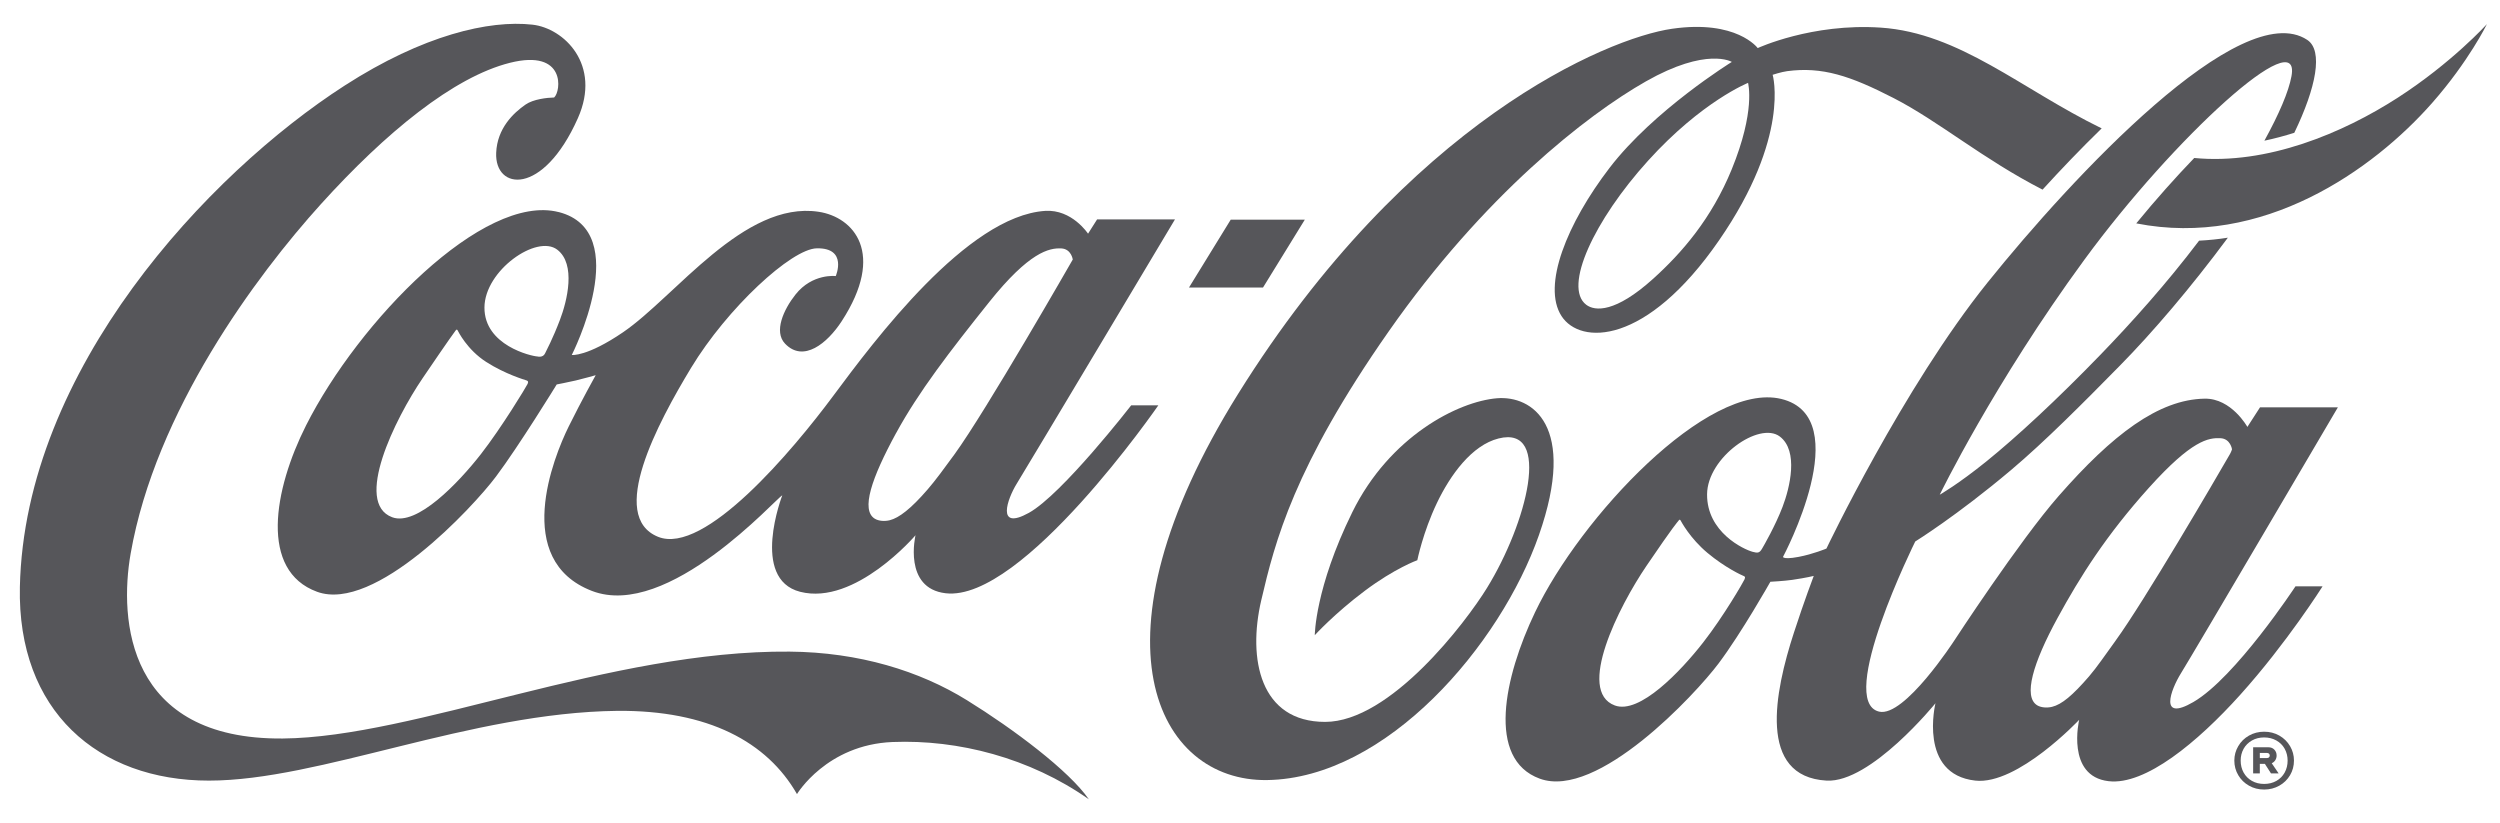
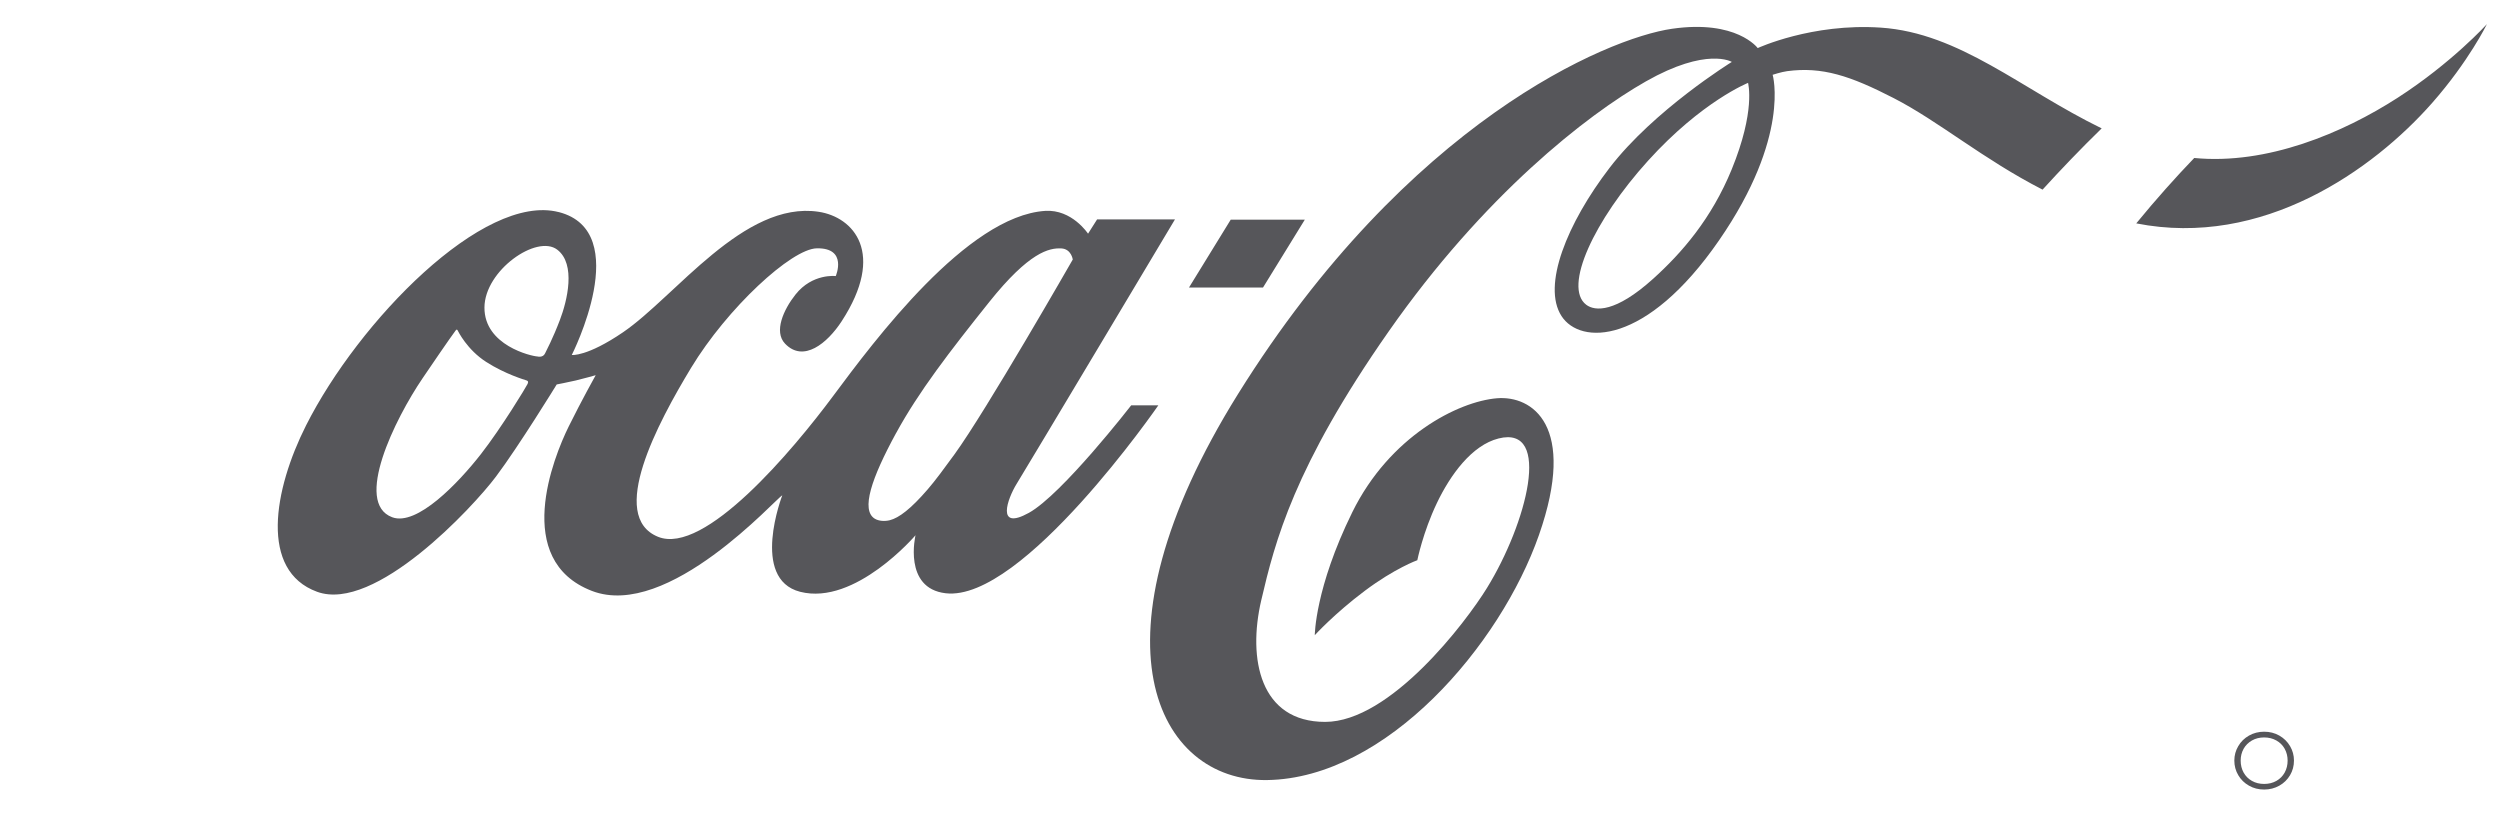
<svg xmlns="http://www.w3.org/2000/svg" width="82" height="27" viewBox="0 0 82 27" fill="none">
  <path d="M42.798 7.205H40.368L38.998 9.432H41.426L42.798 7.205ZM49.1 13.063C47.827 13.169 45.579 14.31 44.354 16.803C43.129 19.295 43.125 20.834 43.125 20.834C43.125 20.834 43.771 20.125 44.761 19.382C45.751 18.639 46.488 18.375 46.488 18.375C46.488 18.375 46.672 17.46 47.129 16.502C47.573 15.571 48.279 14.602 49.152 14.382C50.922 13.935 50.074 17.172 48.774 19.283C48.076 20.418 45.598 23.678 43.464 23.678C41.331 23.678 40.919 21.616 41.369 19.689C41.819 17.762 42.441 15.313 45.553 10.865C48.666 6.416 52.035 3.778 53.985 2.67C55.988 1.532 56.804 2.031 56.804 2.031C56.804 2.031 54.247 3.609 52.792 5.508C51.402 7.323 50.572 9.366 51.217 10.366C51.832 11.32 53.998 11.338 56.383 7.886C58.738 4.479 58.143 2.453 58.143 2.453C58.143 2.453 58.428 2.36 58.619 2.334C59.767 2.181 60.687 2.485 62.111 3.217C63.603 3.984 65.034 5.214 66.996 6.22C67.586 5.572 68.244 4.883 68.935 4.211C66.291 2.921 64.283 1.082 61.69 0.906C59.432 0.753 57.653 1.577 57.653 1.577C57.653 1.577 56.964 0.637 54.84 0.944C52.716 1.251 46.172 3.993 40.604 12.929C35.57 21.009 37.942 25.639 41.561 25.586C45.483 25.528 49.215 21.156 50.477 17.551C51.74 13.946 50.248 12.968 49.1 13.063ZM56.8 5.556C56.141 7.166 55.17 8.292 54.215 9.151C52.99 10.254 52.318 10.217 52.027 9.995C51.267 9.415 52.286 7.228 54.056 5.272C55.819 3.324 57.337 2.718 57.337 2.718C57.337 2.74 57.589 3.625 56.8 5.556ZM78.643 3.207C76.848 4.364 74.36 5.413 71.971 5.182C71.367 5.81 70.719 6.534 70.069 7.327C74.215 8.146 77.841 5.572 79.772 3.379C80.976 2.012 81.571 0.791 81.571 0.791C81.571 0.791 80.421 2.061 78.643 3.207Z" fill="#56565A" />
-   <path d="M76.683 13.36H74.129L73.714 14.003C73.714 14.003 73.193 13.061 72.311 13.076C70.799 13.102 69.285 14.259 67.527 16.265C66.238 17.735 64.102 21.008 64.102 21.008C64.102 21.008 62.463 23.54 61.634 23.341C60.22 23.003 62.82 17.761 62.82 17.761C62.82 17.761 64.187 16.915 65.958 15.421C67.074 14.481 68.357 13.188 69.536 11.989C70.609 10.899 71.873 9.418 73.074 7.796C72.766 7.845 72.451 7.878 72.13 7.894C71.052 9.318 69.902 10.592 68.924 11.605C67.467 13.113 66.128 14.347 65.154 15.134C64.222 15.887 63.623 16.227 63.623 16.227C63.623 16.227 65.403 12.565 68.368 8.518C71.334 4.472 75.487 0.713 75.161 2.497C75.068 3.009 74.751 3.743 74.272 4.615C74.609 4.544 74.936 4.456 75.253 4.356C75.967 2.878 76.211 1.66 75.677 1.308C73.501 -0.128 67.966 5.814 65.192 9.266C62.417 12.718 59.907 17.993 59.907 17.993C59.907 17.993 59.472 18.175 58.992 18.266C58.69 18.324 58.56 18.311 58.511 18.292C58.486 18.282 58.483 18.265 58.483 18.265C58.483 18.265 60.924 13.692 58.425 13.085C56.014 12.501 51.835 16.971 50.35 20.081C49.331 22.215 48.755 24.901 50.504 25.54C52.397 26.233 55.612 22.769 56.368 21.763C57.124 20.756 58.068 19.082 58.068 19.082C58.068 19.082 58.53 19.057 58.782 19.02C59.265 18.949 59.491 18.89 59.491 18.89C59.491 18.89 59.178 19.711 58.84 20.753C58.208 22.695 57.639 25.474 59.911 25.604C61.359 25.687 63.483 23.067 63.483 23.067C63.483 23.067 62.912 25.396 64.791 25.604C66.178 25.757 68.197 23.61 68.197 23.61C68.197 23.61 67.757 25.46 69.163 25.623C70.367 25.763 72.076 24.348 73.477 22.792C75.008 21.092 76.181 19.231 76.181 19.231H75.292C75.292 19.231 73.323 22.227 71.94 23.028C70.805 23.687 71.194 22.632 71.538 22.079C71.918 21.47 76.682 13.36 76.682 13.361L76.683 13.36ZM57.221 19.002C57.186 19.082 56.547 20.197 55.863 21.074C55.126 22.018 53.777 23.44 52.966 23.139C51.699 22.669 53.093 19.901 54.005 18.559C54.917 17.216 55.021 17.125 55.047 17.09C55.072 17.055 55.098 17.023 55.12 17.065C55.143 17.106 55.433 17.658 56.006 18.136C56.581 18.617 57.135 18.871 57.18 18.887C57.224 18.902 57.257 18.922 57.221 19.002V19.002ZM57.791 18.004C57.711 18.138 57.654 18.145 57.488 18.1C57.195 18.021 55.983 17.459 55.992 16.213C56.001 14.999 57.708 13.809 58.378 14.318C59.003 14.792 58.705 16.004 58.469 16.622C58.234 17.24 57.844 17.917 57.791 18.004ZM69.396 21.008C69.059 21.471 68.776 21.89 68.522 22.184C67.978 22.814 67.624 23.107 67.307 23.184C67.148 23.223 66.95 23.213 66.82 23.134C66.355 22.851 66.68 21.748 67.489 20.267C68.228 18.912 69.082 17.557 70.486 15.997C71.896 14.431 72.436 14.356 72.83 14.373C73.162 14.388 73.21 14.738 73.21 14.738C73.21 14.738 73.186 14.819 73.133 14.91C72.668 15.719 70.323 19.733 69.395 21.008H69.396ZM31.716 22.967C30.168 22.008 28.18 21.392 25.898 21.373C20.016 21.321 13.613 24.185 9.276 24.223C4.16 24.268 3.906 20.324 4.285 18.158C5.101 13.492 8.403 9.041 10.527 6.694C12.65 4.347 14.875 2.526 16.725 2.06C18.576 1.595 18.402 3.005 18.175 3.198C17.942 3.203 17.493 3.253 17.239 3.429C16.84 3.705 16.308 4.209 16.275 5.009C16.218 6.24 17.806 6.456 18.954 3.877C19.738 2.118 18.495 0.924 17.464 0.809C16.049 0.651 13.887 1.144 11.306 2.806C6.814 5.699 0.806 12.123 0.652 19.25C0.565 23.316 3.215 25.604 6.852 25.604C10.488 25.604 15.425 23.372 20.246 23.316C23.231 23.29 25.163 24.338 26.141 26.046C26.141 26.046 27.113 24.425 29.278 24.338C31.42 24.252 33.778 24.854 35.714 26.217C35.068 25.282 33.243 23.912 31.716 22.967H31.716Z" fill="#56565A" />
  <path d="M18.323 6.956C15.858 6.326 11.764 10.532 10.038 13.955C8.974 16.067 8.508 18.721 10.402 19.411C12.296 20.101 15.511 16.64 16.267 15.633C17.022 14.627 18.26 12.61 18.26 12.61C18.26 12.61 18.639 12.537 18.888 12.479C19.137 12.421 19.539 12.306 19.539 12.306C19.539 12.306 19.073 13.139 18.652 13.992C18.153 15.004 16.798 18.372 19.414 19.382C21.914 20.347 25.472 16.323 25.659 16.247C25.659 16.247 24.6 18.989 26.245 19.411C28.051 19.874 30.029 17.556 30.029 17.556C30.029 17.556 29.613 19.296 31.019 19.459C33.538 19.751 37.994 13.294 37.994 13.294H37.104C37.104 13.294 34.837 16.218 33.746 16.822C32.656 17.426 33.048 16.353 33.344 15.873C33.722 15.262 38.539 7.196 38.539 7.196H35.985L35.688 7.665C35.688 7.665 35.162 6.86 34.282 6.917C31.722 7.085 28.676 11.174 27.336 12.977C25.997 14.78 23.108 18.221 21.586 17.608C19.928 16.939 21.577 13.869 22.667 12.066C23.855 10.104 25.959 8.16 26.791 8.145C27.814 8.126 27.413 9.055 27.413 9.055C27.413 9.055 26.647 8.96 26.093 9.66C25.7 10.155 25.375 10.877 25.748 11.27C26.351 11.905 27.135 11.26 27.604 10.541C29.065 8.299 27.996 7.118 26.848 6.946C24.403 6.578 22.151 9.726 20.439 10.896C19.25 11.707 18.754 11.644 18.754 11.644C18.754 11.644 20.815 7.592 18.324 6.955L18.323 6.956ZM29.393 14.204C30.132 12.85 31.139 11.542 32.45 9.902C33.761 8.263 34.413 8.13 34.808 8.148C35.14 8.163 35.187 8.512 35.187 8.512C35.187 8.512 32.339 13.485 31.306 14.904C30.968 15.368 30.68 15.761 30.425 16.055C29.882 16.684 29.487 16.989 29.182 17.064C29.023 17.103 28.825 17.094 28.694 17.014C28.23 16.731 28.584 15.686 29.392 14.204H29.393ZM17.306 12.591C17.271 12.671 16.457 14.018 15.774 14.895C15.037 15.839 13.676 17.267 12.865 16.966C11.598 16.496 12.95 13.748 13.862 12.405C14.774 11.063 14.908 10.89 14.934 10.855C14.959 10.82 14.985 10.788 15.007 10.83C15.029 10.871 15.319 11.469 15.948 11.872C16.576 12.275 17.22 12.46 17.265 12.476C17.31 12.492 17.342 12.511 17.306 12.591H17.306ZM18.366 10.492C18.131 11.111 17.92 11.501 17.877 11.593C17.807 11.741 17.632 11.693 17.632 11.693C17.432 11.684 15.881 11.33 15.89 10.084C15.898 8.869 17.607 7.68 18.276 8.188C18.901 8.662 18.602 9.875 18.366 10.492ZM74.762 24.127C74.612 24.042 74.447 24 74.264 24C74.082 24 73.916 24.043 73.767 24.127C73.618 24.212 73.5 24.326 73.415 24.473C73.329 24.619 73.286 24.777 73.286 24.948C73.286 25.12 73.329 25.281 73.415 25.426C73.5 25.571 73.618 25.686 73.767 25.77C73.916 25.855 74.082 25.897 74.264 25.897C74.447 25.897 74.612 25.854 74.762 25.77C74.911 25.686 75.028 25.571 75.114 25.426C75.199 25.282 75.242 25.122 75.242 24.948C75.242 24.775 75.199 24.619 75.114 24.473C75.028 24.327 74.911 24.212 74.762 24.127ZM74.937 25.341C74.872 25.457 74.781 25.548 74.665 25.614C74.548 25.68 74.414 25.713 74.264 25.713C74.114 25.713 73.98 25.68 73.864 25.614C73.747 25.548 73.656 25.457 73.591 25.341C73.527 25.226 73.494 25.094 73.494 24.948C73.494 24.803 73.527 24.675 73.591 24.559C73.656 24.444 73.748 24.353 73.865 24.287C73.983 24.22 74.116 24.188 74.264 24.188C74.412 24.188 74.545 24.221 74.663 24.287C74.781 24.353 74.872 24.443 74.937 24.559C75.001 24.675 75.034 24.805 75.034 24.948C75.034 25.092 75.001 25.226 74.937 25.341Z" fill="#56565A" />
-   <path d="M74.631 24.932C74.659 24.887 74.673 24.836 74.673 24.781C74.673 24.704 74.648 24.64 74.598 24.588C74.549 24.536 74.482 24.51 74.399 24.51H73.903V25.368H74.122V25.055H74.288L74.489 25.368H74.739L74.513 25.034C74.564 25.011 74.604 24.977 74.631 24.932ZM74.423 24.841C74.407 24.856 74.385 24.864 74.357 24.864H74.122V24.697H74.357C74.385 24.697 74.407 24.705 74.423 24.72C74.439 24.735 74.448 24.755 74.448 24.78C74.448 24.805 74.439 24.826 74.423 24.841V24.841Z" fill="#56565A" />
</svg>